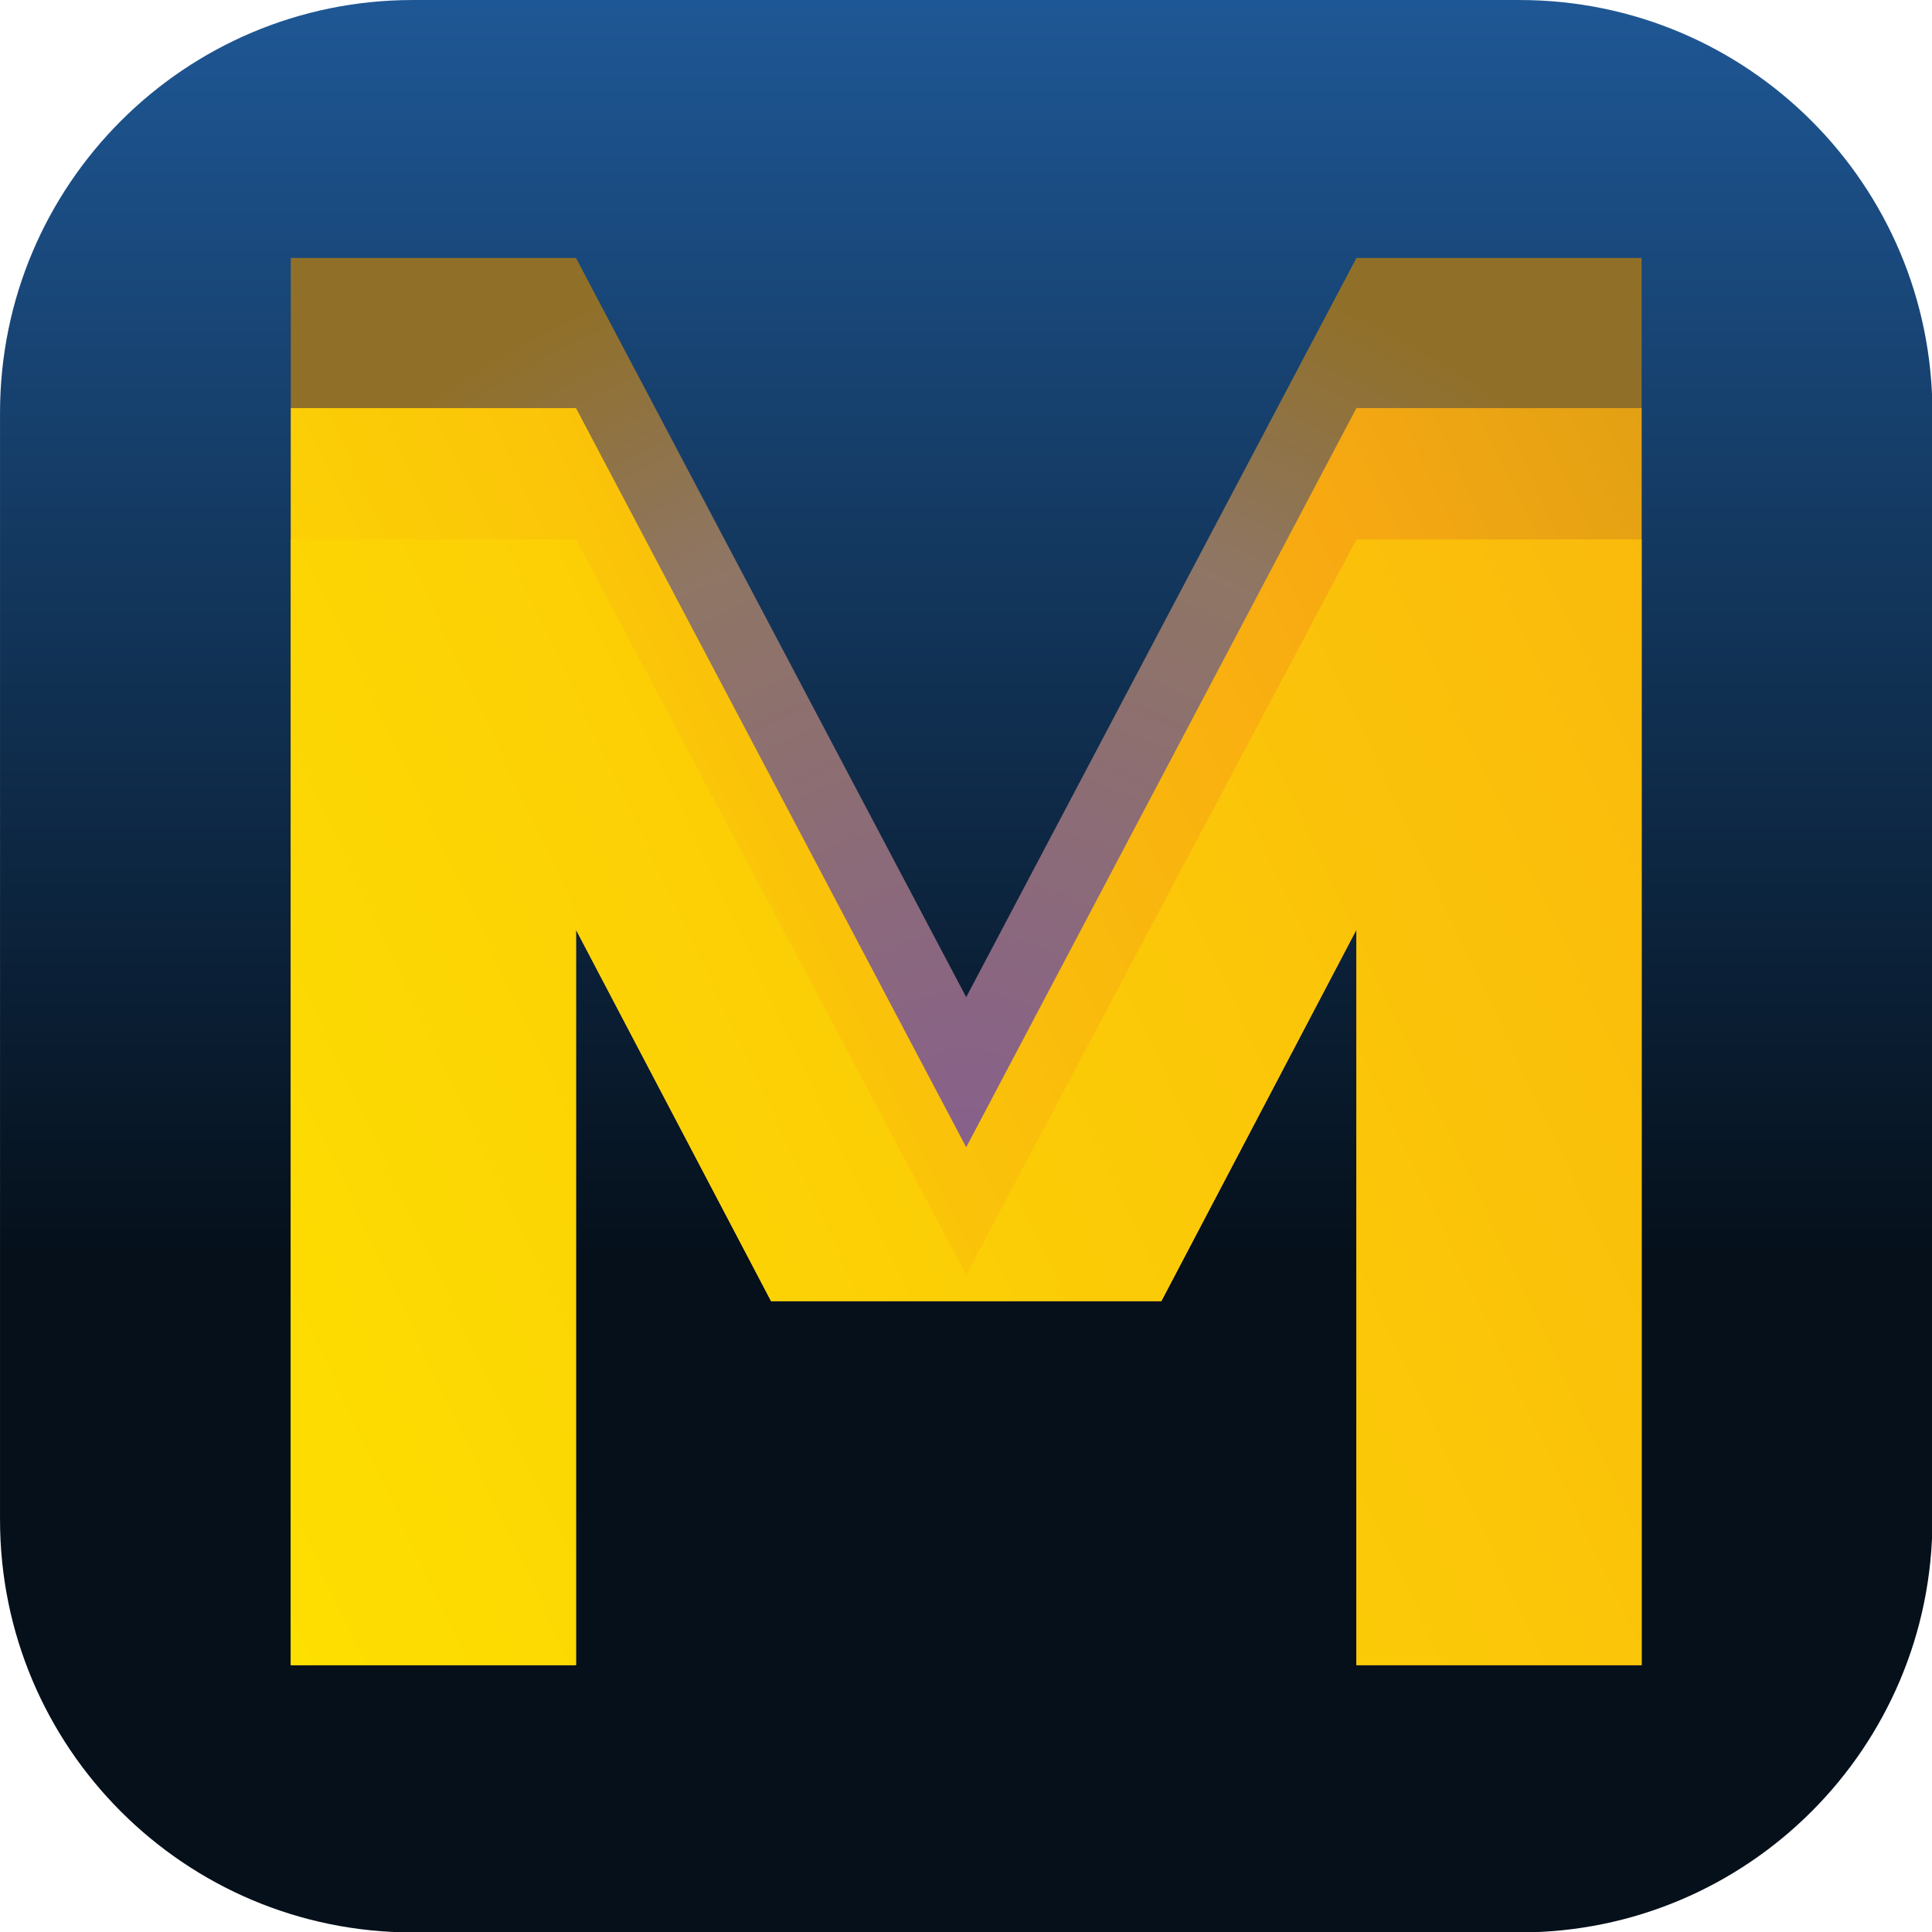
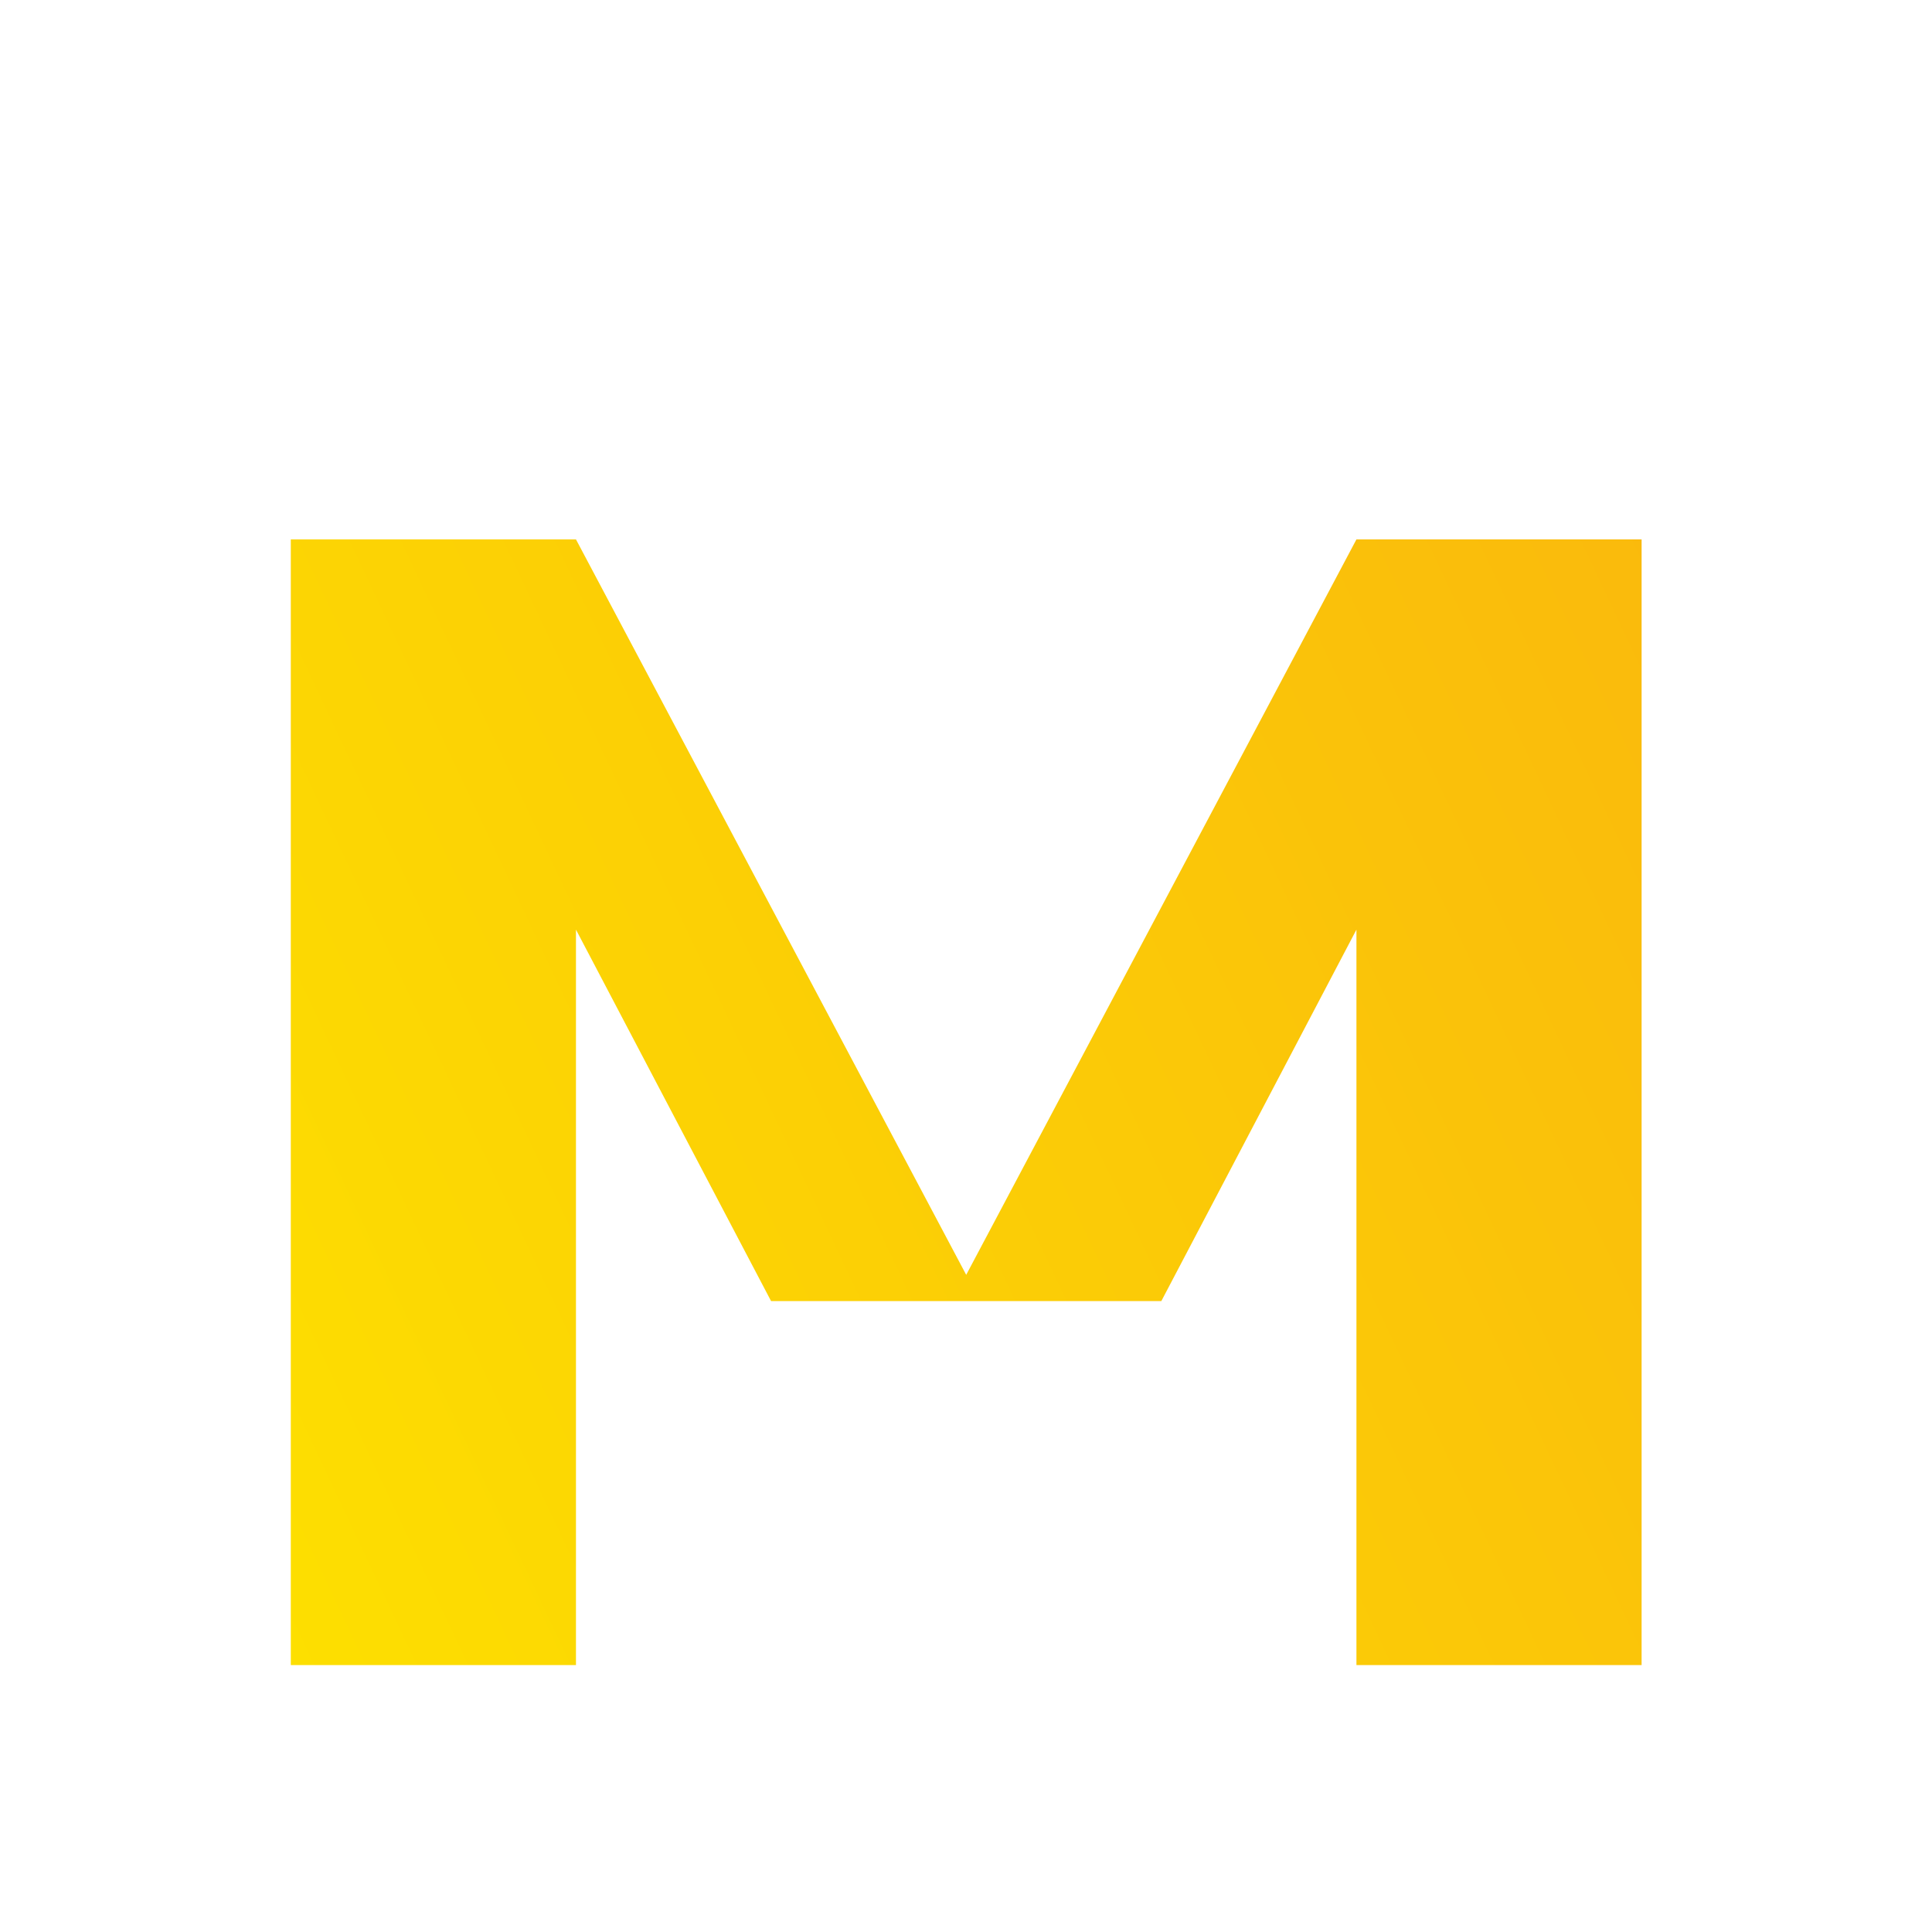
<svg xmlns="http://www.w3.org/2000/svg" width="128" height="128" version="1.1" viewBox="0 0 33.867 33.867">
  <defs>
    <linearGradient id="_Linear1" x2="1" gradientTransform="matrix(0,40.021,-40.021,0,24,3.292)" gradientUnits="userSpaceOnUse">
      <stop stop-color="#205c9d" offset="0" />
      <stop stop-color="#05101b" offset=".66" />
      <stop stop-color="#05101b" offset="1" />
    </linearGradient>
    <radialGradient id="_Radial2" cx="0" cy="0" r="1" gradientTransform="matrix(0,-18.525,18.506,0,24,27.694)" gradientUnits="userSpaceOnUse">
      <stop stop-color="#88608c" offset="0" />
      <stop stop-color="#8f7664" offset=".69" />
      <stop stop-color="#907029" offset="1" />
    </radialGradient>
    <linearGradient id="_Linear3" x2="1" gradientTransform="matrix(-32.682,16.274,-16.274,-32.682,43.322,15.932)" gradientUnits="userSpaceOnUse">
      <stop stop-color="#d59c14" offset="0" />
      <stop stop-color="#f8a912" offset=".29" />
      <stop stop-color="#fddf00" offset="1" />
    </linearGradient>
    <linearGradient id="_Linear4" x2="1" gradientTransform="matrix(-49.261,21.428,-21.428,-49.261,57.801,12.353)" gradientUnits="userSpaceOnUse">
      <stop stop-color="#d59c14" offset="0" />
      <stop stop-color="#f8a912" offset=".07" />
      <stop stop-color="#fddf00" offset="1" />
    </linearGradient>
  </defs>
  <g transform="matrix(.877 0 0 .877 -4.111 -4.111)">
-     <path d="m4.688 12.938c0-4.557 3.693-8.25 8.25-8.25h22.125c4.556 0 8.25 3.693 8.25 8.25v22.125c0 4.556-3.694 8.25-8.25 8.25h-22.125c-4.557 0-8.25-3.694-8.25-8.25z" fill="url(#_Linear1)" />
-     <path d="m16.2 9.844h-5.7v28.125h5.7v-14.7l3.9 7.425h7.8l3.9-7.425v14.7h5.7v-28.125h-5.7l-7.8 14.775z" fill="url(#_Radial2)" />
-     <path d="m16.2 12.844h-5.7v25.125h5.7v-14.7l3.9 7.425h7.8l3.9-7.425v14.7h5.7v-25.125h-5.7l-7.8 14.775z" fill="url(#_Linear3)" />
    <path d="m16.2 15.469h-5.7v22.5h5.7v-14.7l3.9 7.425h7.8l3.9-7.425v14.7h5.7v-22.5h-5.7l-7.8 14.7z" fill="url(#_Linear4)" />
  </g>
</svg>